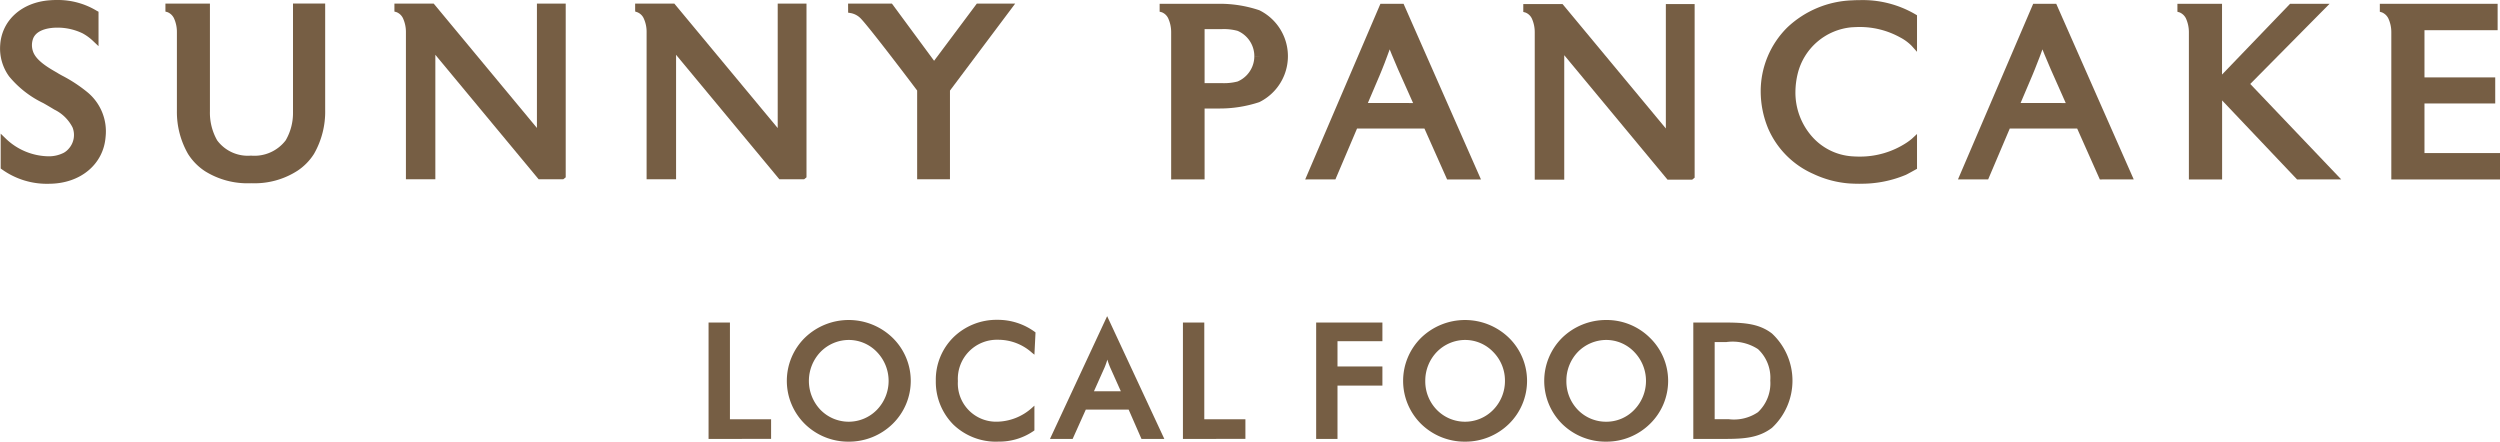
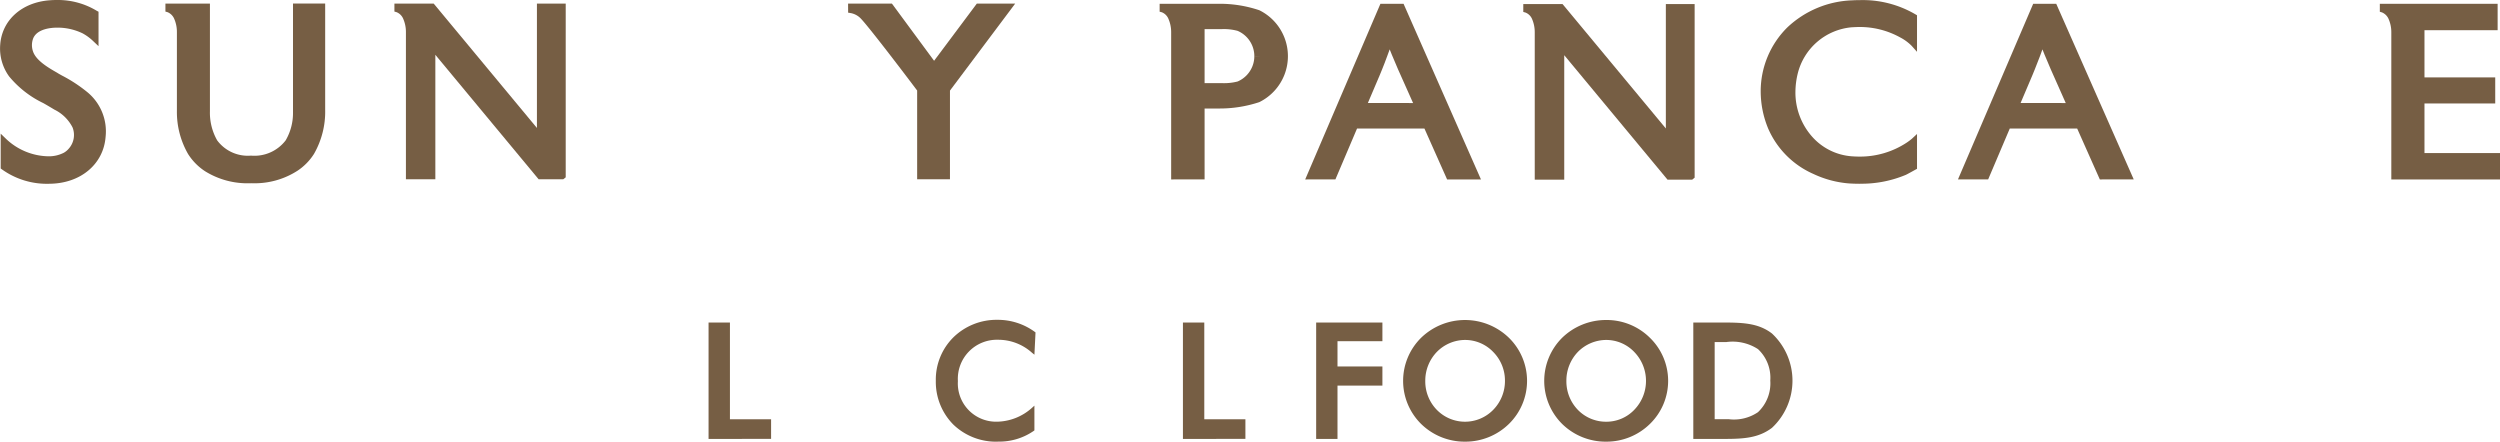
<svg xmlns="http://www.w3.org/2000/svg" width="225.795" height="39.891" viewBox="0 0 225.795 39.891">
  <g id="logo" transform="translate(-847 -20)">
    <g id="グループ_1090" data-name="グループ 1090" transform="translate(847 20)">
      <g id="グループ_1089" data-name="グループ 1089" transform="translate(104.74 0.014)">
        <path id="パス_7297" data-name="パス 7297" d="M89.7,99.078c-.323,0-.652-.012-.971-.032a9.233,9.233,0,0,1-3.2-.856A7.924,7.924,0,0,1,81.449,94.1a8.775,8.775,0,0,1-.679-3.386,8.109,8.109,0,0,1,2.406-5.758,8.98,8.98,0,0,1,5.816-2.444c.265-.015.525-.023.779-.023a9.419,9.419,0,0,1,4.983,1.291l.134.079v3.3l-.485-.54a4.213,4.213,0,0,0-1.048-.766,7.513,7.513,0,0,0-3.68-.934c-.228,0-.458.015-.689.026a5.523,5.523,0,0,0-4.87,4.173,7.2,7.2,0,0,0-.209,1.594,6.006,6.006,0,0,0,1.461,4.058,5.3,5.3,0,0,0,3.659,1.829c.222.015.437.024.648.024a7.645,7.645,0,0,0,4.279-1.26,5.182,5.182,0,0,0,.47-.351l.464-.43v3.148l-.138.071c-.024.014-.641.361-.853.463a10.348,10.348,0,0,1-4.2.808" transform="translate(-26.487 -82.494)" fill="#765e44" fill-rule="evenodd" />
        <path id="パス_7298" data-name="パス 7298" d="M19.5,98.735v-13.3a3.024,3.024,0,0,0-.269-1.256,1.085,1.085,0,0,0-.572-.541l-.2-.053,0-.207v-.508h5.411a11.205,11.205,0,0,1,3.592.583,4.625,4.625,0,0,1,0,8.3,11.339,11.339,0,0,1-3.592.576H22.519v6.406Zm4.542-8.7A4.884,4.884,0,0,0,25.5,89.89a2.486,2.486,0,0,0,0-4.574,4.736,4.736,0,0,0-1.46-.155H22.519v4.878Zm3.265-2.433.259-.01-.482.01Z" transform="translate(-18.463 -82.543)" fill="#765e44" fill-rule="evenodd" />
        <path id="パス_7299" data-name="パス 7299" d="M31.44,88.3h0v0Z" transform="translate(-20.134 -83.241)" fill="#765e44" fill-rule="evenodd" />
        <path id="パス_7300" data-name="パス 7300" d="M46.365,98.735l-2.048-4.6H38.232l-1.956,4.6H33.549l6.794-15.863h2.09l6.99,15.863Zm-3.073-6.9-1.366-3.062s-.321-.741-.557-1.314c-.063-.167-.131-.324-.189-.472-.071.187-.146.4-.22.6-.318.88-.668,1.7-.673,1.716l-1.078,2.53Z" transform="translate(-20.406 -82.543)" fill="#765e44" fill-rule="evenodd" />
        <path id="パス_7301" data-name="パス 7301" d="M69.184,98.757l-9.328-11.24v11.24H57.192V85.469a3,3,0,0,0-.261-1.263,1.086,1.086,0,0,0-.574-.54l-.2-.055,0-.214v-.5H59.7l.085.1,9.248,11.138V82.9h2.6V98.579l-.218.178Z" transform="translate(-23.317 -82.546)" fill="#765e44" fill-rule="evenodd" />
        <path id="パス_7302" data-name="パス 7302" d="M114.032,98.735l-2.047-4.6H105.9l-1.955,4.6h-2.726l6.795-15.863h2.081l7,15.863Zm-3.078-6.9-1.36-3.062s-.323-.741-.556-1.314c-.066-.167-.133-.324-.189-.472-.071.187-.146.4-.218.6-.325.88-.679,1.7-.68,1.716l-1.076,2.53Z" transform="translate(-29.12 -82.543)" fill="#765e44" fill-rule="evenodd" />
-         <path id="パス_7303" data-name="パス 7303" d="M134.777,98.735l-6.77-7.137v7.137h-3V85.455a3.011,3.011,0,0,0-.264-1.257,1.13,1.13,0,0,0-.572-.547l-.2-.059v-.72h4.029v6.391l6.147-6.391h3.567l-7.164,7.24,8.217,8.623Z" transform="translate(-32.051 -82.543)" fill="#765e44" fill-rule="evenodd" />
        <path id="パス_7304" data-name="パス 7304" d="M145.991,98.735V85.455a2.981,2.981,0,0,0-.266-1.257,1.144,1.144,0,0,0-.572-.547l-.2-.059v-.72h10.64v2.384h-6.607V89.52h6.39v2.351h-6.39v4.484h6.822v2.38Z" transform="translate(-34.752 -82.543)" fill="#765e44" fill-rule="evenodd" />
      </g>
      <g id="グループ_1088" data-name="グループ 1088" transform="translate(0 0)">
        <path id="パス_7305" data-name="パス 7305" d="M41.024,60.244a6.96,6.96,0,0,1-4.249-1.3l-.112-.082V55.717l.475.461a5.681,5.681,0,0,0,3.8,1.584,2.962,2.962,0,0,0,1.43-.321,1.657,1.657,0,0,0,.451-.378,1.854,1.854,0,0,0,.335-1.906,3.609,3.609,0,0,0-1.632-1.606c-.332-.2-.67-.4-1-.588a9.093,9.093,0,0,1-3.1-2.419,4.293,4.293,0,0,1-.8-2.893c.172-2.2,1.961-3.793,4.462-3.979.234-.02.457-.026.673-.026a6.784,6.784,0,0,1,3.6.985l.143.074v3.11l-.473-.446a4.4,4.4,0,0,0-.971-.714,5.218,5.218,0,0,0-2.282-.513c-.523,0-1.782.091-2.163.939a1.717,1.717,0,0,0-.03,1.206c.274.838,1.43,1.5,2.19,1.933.134.091.286.169.439.255a13.111,13.111,0,0,1,2.275,1.491A4.58,4.58,0,0,1,46.139,56c-.187,2.487-2.277,4.227-5.083,4.242Z" transform="translate(-36.601 -43.646)" fill="#765e44" fill-rule="evenodd" />
        <path id="パス_7306" data-name="パス 7306" d="M61.4,60.244a7.243,7.243,0,0,1-4.07-1.086A5.138,5.138,0,0,1,55.795,57.6a7.613,7.613,0,0,1-1.008-3.876V46.595a2.94,2.94,0,0,0-.265-1.253,1.126,1.126,0,0,0-.571-.547l-.2-.057v-.72H57.77v9.73a5.049,5.049,0,0,0,.652,2.619,3.444,3.444,0,0,0,3.058,1.381,3.549,3.549,0,0,0,3.133-1.381,4.883,4.883,0,0,0,.66-2.492V44.014h2.906V53.6a7.666,7.666,0,0,1-1.014,4A5.107,5.107,0,0,1,65.7,59.1a7.139,7.139,0,0,1-4.145,1.142Z" transform="translate(-38.81 -43.693)" fill="#765e44" fill-rule="evenodd" />
        <path id="パス_7307" data-name="パス 7307" d="M90.516,59.884l-9.328-11.24v11.24H78.53l0-13.289a2.965,2.965,0,0,0-.266-1.253,1.109,1.109,0,0,0-.573-.547l-.2-.057v-.72h3.546l.084.1,9.241,11.133V44.019h2.6V59.711l-.221.173Z" transform="translate(-41.868 -43.694)" fill="#765e44" fill-rule="evenodd" />
-         <path id="パス_7308" data-name="パス 7308" d="M115.471,59.884l-9.328-11.24v11.24h-2.662V46.6a2.9,2.9,0,0,0-.263-1.253,1.088,1.088,0,0,0-.573-.547l-.194-.064-.005-.2v-.515h3.542l.082.1,9.252,11.139V44.019h2.6V59.711l-.213.173Z" transform="translate(-45.081 -43.694)" fill="#765e44" fill-rule="evenodd" />
        <path id="パス_7309" data-name="パス 7309" d="M130.758,59.884V51.87c-1.573-2.091-4.6-6.046-5.151-6.563a1.673,1.673,0,0,0-.844-.43l-.238-.04-.005-.818h3.96l3.808,5.165,3.86-5.165h3.465l-5.891,7.857v8.008Z" transform="translate(-47.923 -43.694)" fill="#765e44" fill-rule="evenodd" />
      </g>
    </g>
    <g id="グループ_1094" data-name="グループ 1094" transform="translate(528.111 -987.182)">
      <path id="パス_7310" data-name="パス 7310" d="M32.6,132.382V121.869H34.53v8.742h3.717v1.77Z" transform="translate(350.285 914.441)" fill="#765e44" />
-       <path id="パス_7311" data-name="パス 7311" d="M43.546,132.686a5.592,5.592,0,0,1-3.972-1.6,5.47,5.47,0,0,1,0-7.783,5.694,5.694,0,0,1,7.925,0,5.433,5.433,0,0,1,0,7.783,5.642,5.642,0,0,1-3.953,1.6m0-9.186a3.586,3.586,0,0,0-2.552,1.078,3.784,3.784,0,0,0,0,5.24,3.56,3.56,0,0,0,5.082,0,3.756,3.756,0,0,0,0-5.24,3.519,3.519,0,0,0-2.531-1.078" transform="translate(352.006 914.386)" fill="#765e44" />
      <path id="パス_7312" data-name="パス 7312" d="M53.718,132.69a5.56,5.56,0,0,1-4.01-1.543,5.475,5.475,0,0,1-1.583-3.948,5.38,5.38,0,0,1,1.593-3.937,5.576,5.576,0,0,1,3.972-1.576,5.658,5.658,0,0,1,3.379,1.091l.061.046-.1,2.012-.213-.171a4.553,4.553,0,0,0-3.059-1.177,3.528,3.528,0,0,0-3.639,3.734,3.454,3.454,0,0,0,3.468,3.666,4.834,4.834,0,0,0,3.222-1.251l.221-.2v2.234l-.059.046a5.468,5.468,0,0,1-3.254.968" transform="translate(355.285 914.382)" fill="#765e44" />
-       <path id="パス_7313" data-name="パス 7313" d="M64.187,132.522l-1.157-2.644H59.158l-1.186,2.644H55.924l5.163-11.087,5.164,11.087Zm-1.862-4.3-.961-2.145a6.737,6.737,0,0,1-.258-.717,6.717,6.717,0,0,1-.253.717l-.959,2.145Z" transform="translate(357.797 914.301)" fill="#765e44" />
      <path id="パス_7314" data-name="パス 7314" d="M65.006,132.382V121.869h1.929v8.742h3.714v1.77Z" transform="translate(360.723 914.441)" fill="#765e44" />
      <path id="パス_7315" data-name="パス 7315" d="M74.107,132.382V121.869H80.09v1.69H76.034v2.278H80.09v1.728H76.034v4.817Z" transform="translate(363.655 914.441)" fill="#765e44" />
      <path id="パス_7316" data-name="パス 7316" d="M85.648,132.686a5.621,5.621,0,0,1-3.974-1.6,5.47,5.47,0,0,1,0-7.783,5.7,5.7,0,0,1,7.928,0,5.439,5.439,0,0,1,0,7.783,5.628,5.628,0,0,1-3.953,1.6m0-9.186a3.59,3.59,0,0,0-2.552,1.078,3.739,3.739,0,0,0-1.048,2.618,3.684,3.684,0,0,0,1.048,2.622,3.56,3.56,0,0,0,5.082,0,3.722,3.722,0,0,0,1.067-2.622,3.674,3.674,0,0,0-1.067-2.618,3.508,3.508,0,0,0-2.531-1.078" transform="translate(365.568 914.386)" fill="#765e44" />
      <path id="パス_7317" data-name="パス 7317" d="M95.284,132.686a5.613,5.613,0,0,1-3.977-1.6,5.485,5.485,0,0,1,0-7.783,5.681,5.681,0,0,1,3.977-1.605,5.543,5.543,0,0,1,3.948,1.605,5.421,5.421,0,0,1,0,7.783,5.607,5.607,0,0,1-3.948,1.6m0-9.186a3.608,3.608,0,0,0-2.554,1.078,3.738,3.738,0,0,0-1.041,2.618,3.7,3.7,0,0,0,1.041,2.622,3.533,3.533,0,0,0,2.554,1.067,3.478,3.478,0,0,0,2.528-1.067,3.75,3.75,0,0,0,0-5.24,3.5,3.5,0,0,0-2.528-1.078" transform="translate(368.673 914.386)" fill="#765e44" />
      <path id="パス_7318" data-name="パス 7318" d="M99.871,132.382V121.87h2.384c1.91,0,3.436,0,4.72.992a5.826,5.826,0,0,1,0,8.521c-1.2.91-2.528,1-4.278,1Zm3.2-1.78a3.853,3.853,0,0,0,2.642-.635,3.582,3.582,0,0,0,1.111-2.857,3.535,3.535,0,0,0-1.111-2.837,4.21,4.21,0,0,0-2.845-.64H101.8V130.6Z" transform="translate(371.954 914.441)" fill="#765e44" />
    </g>
  </g>
</svg>